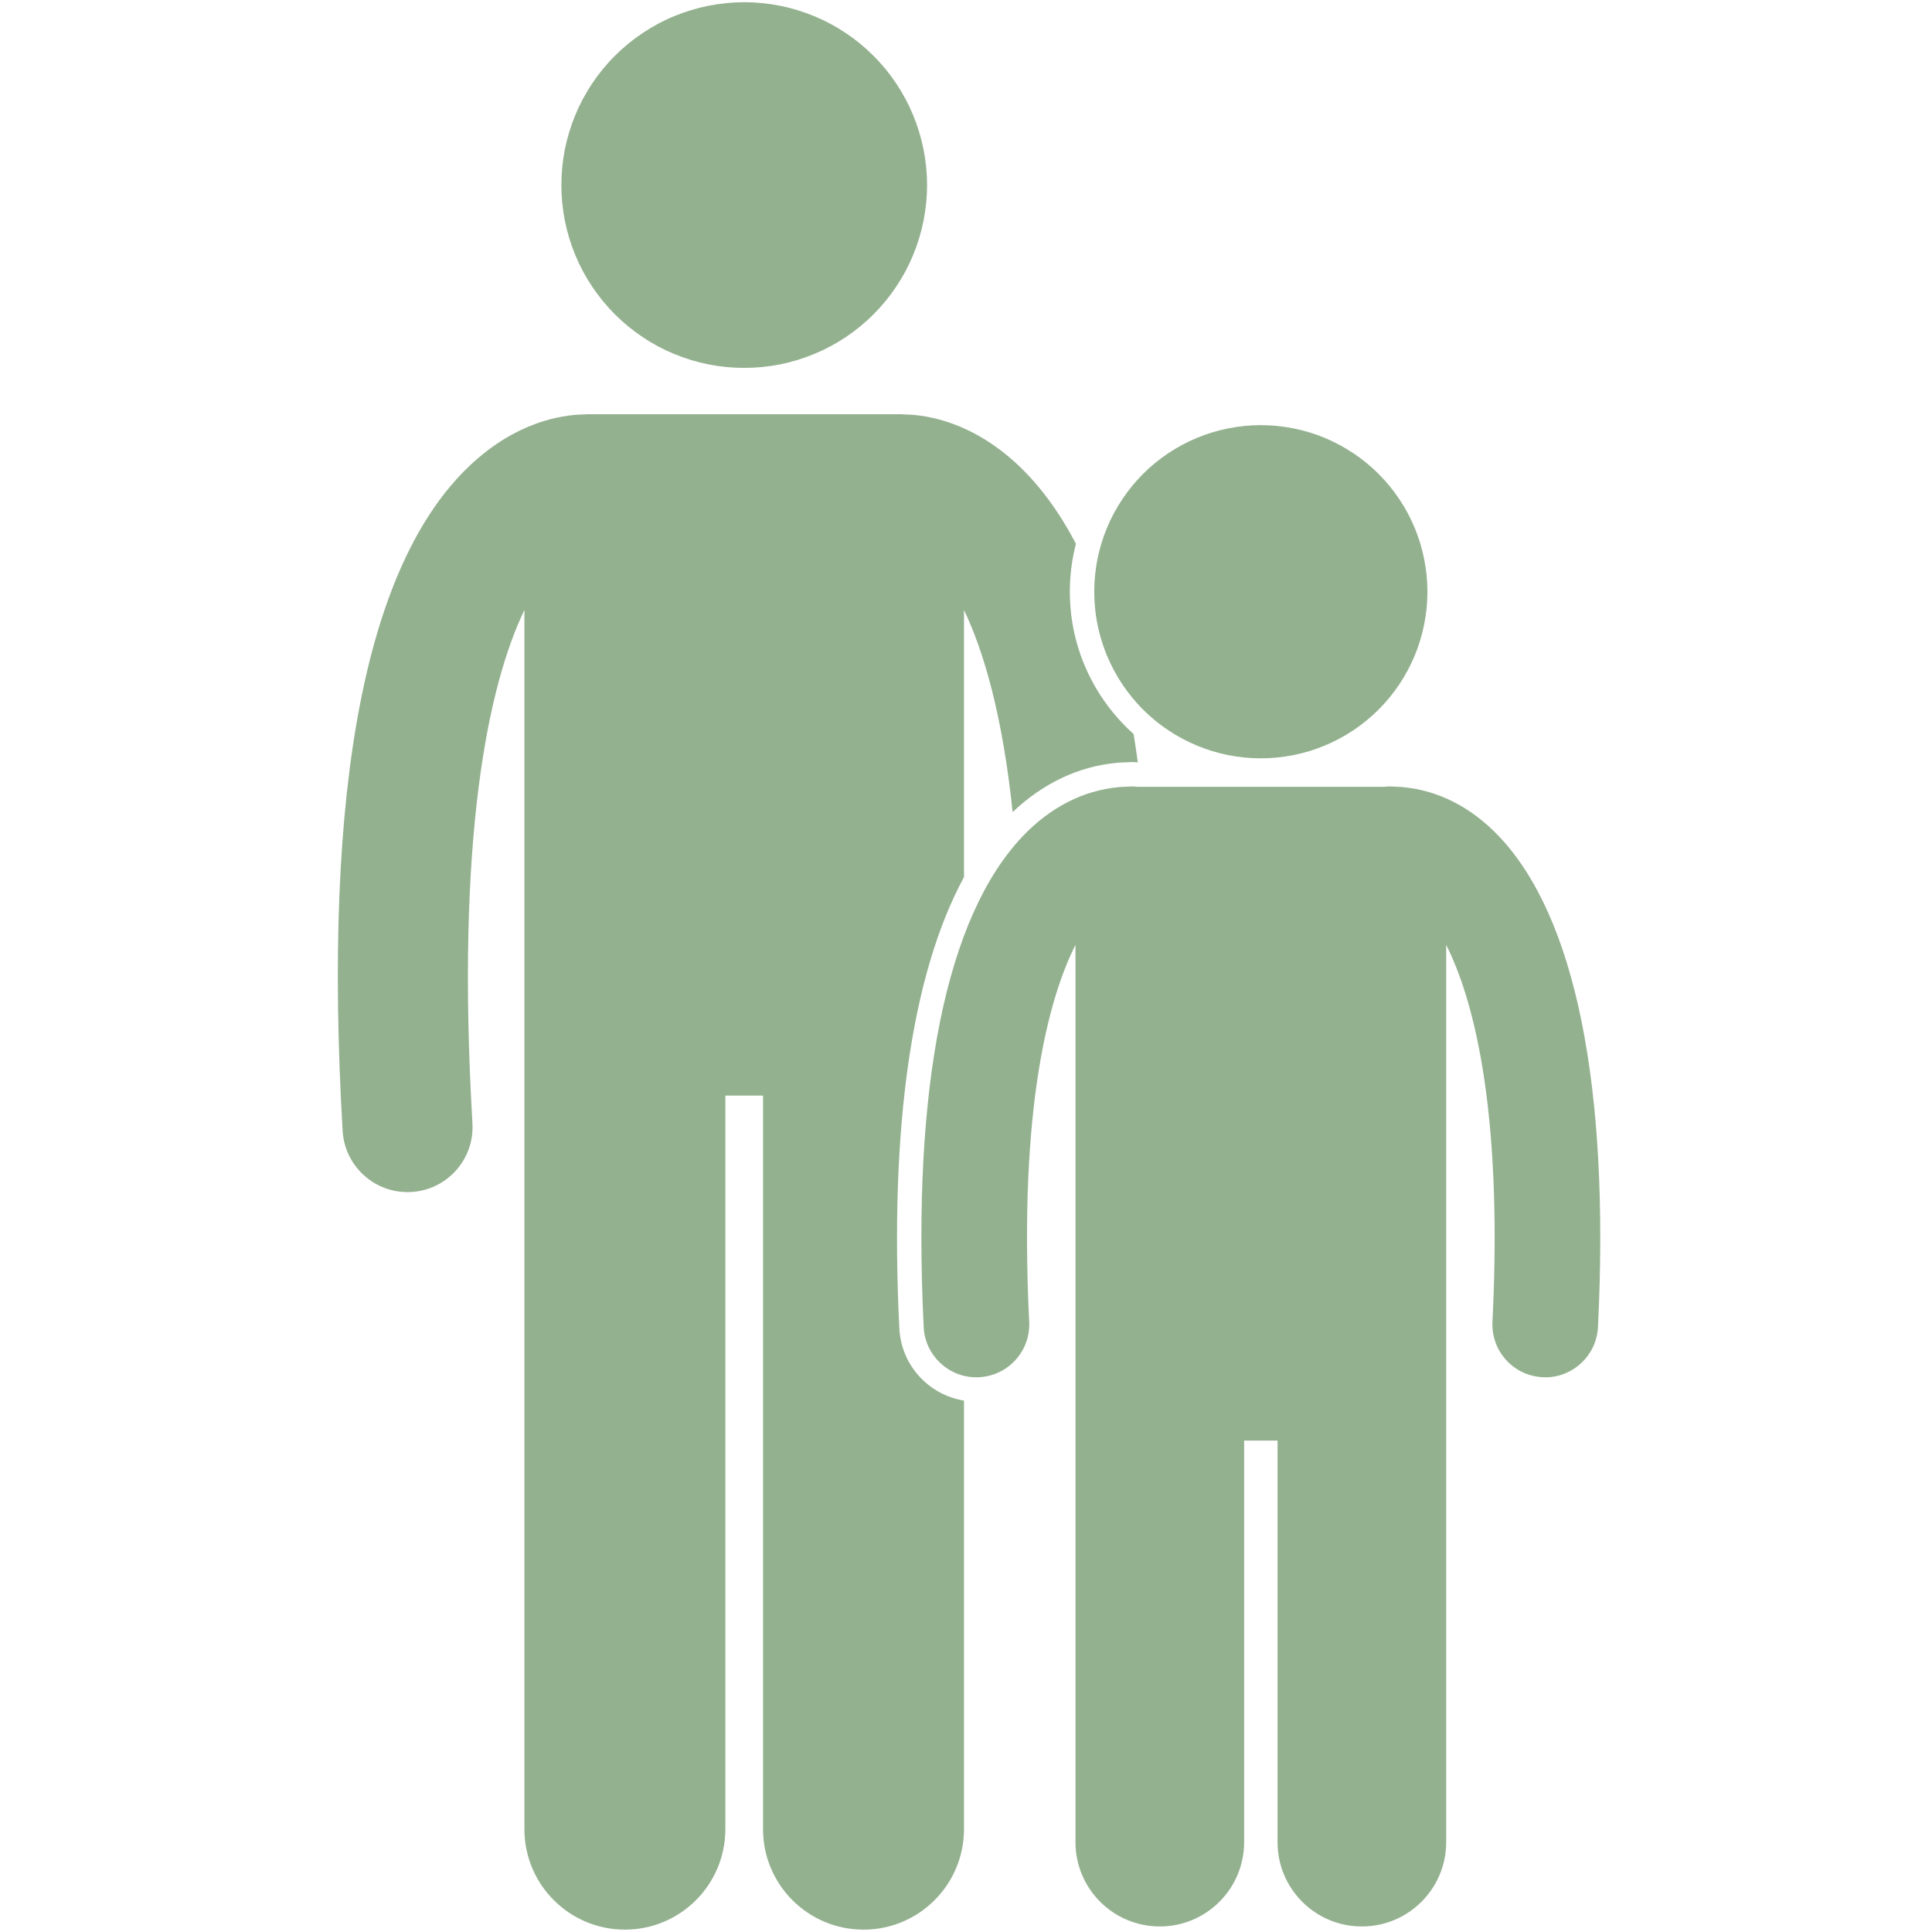
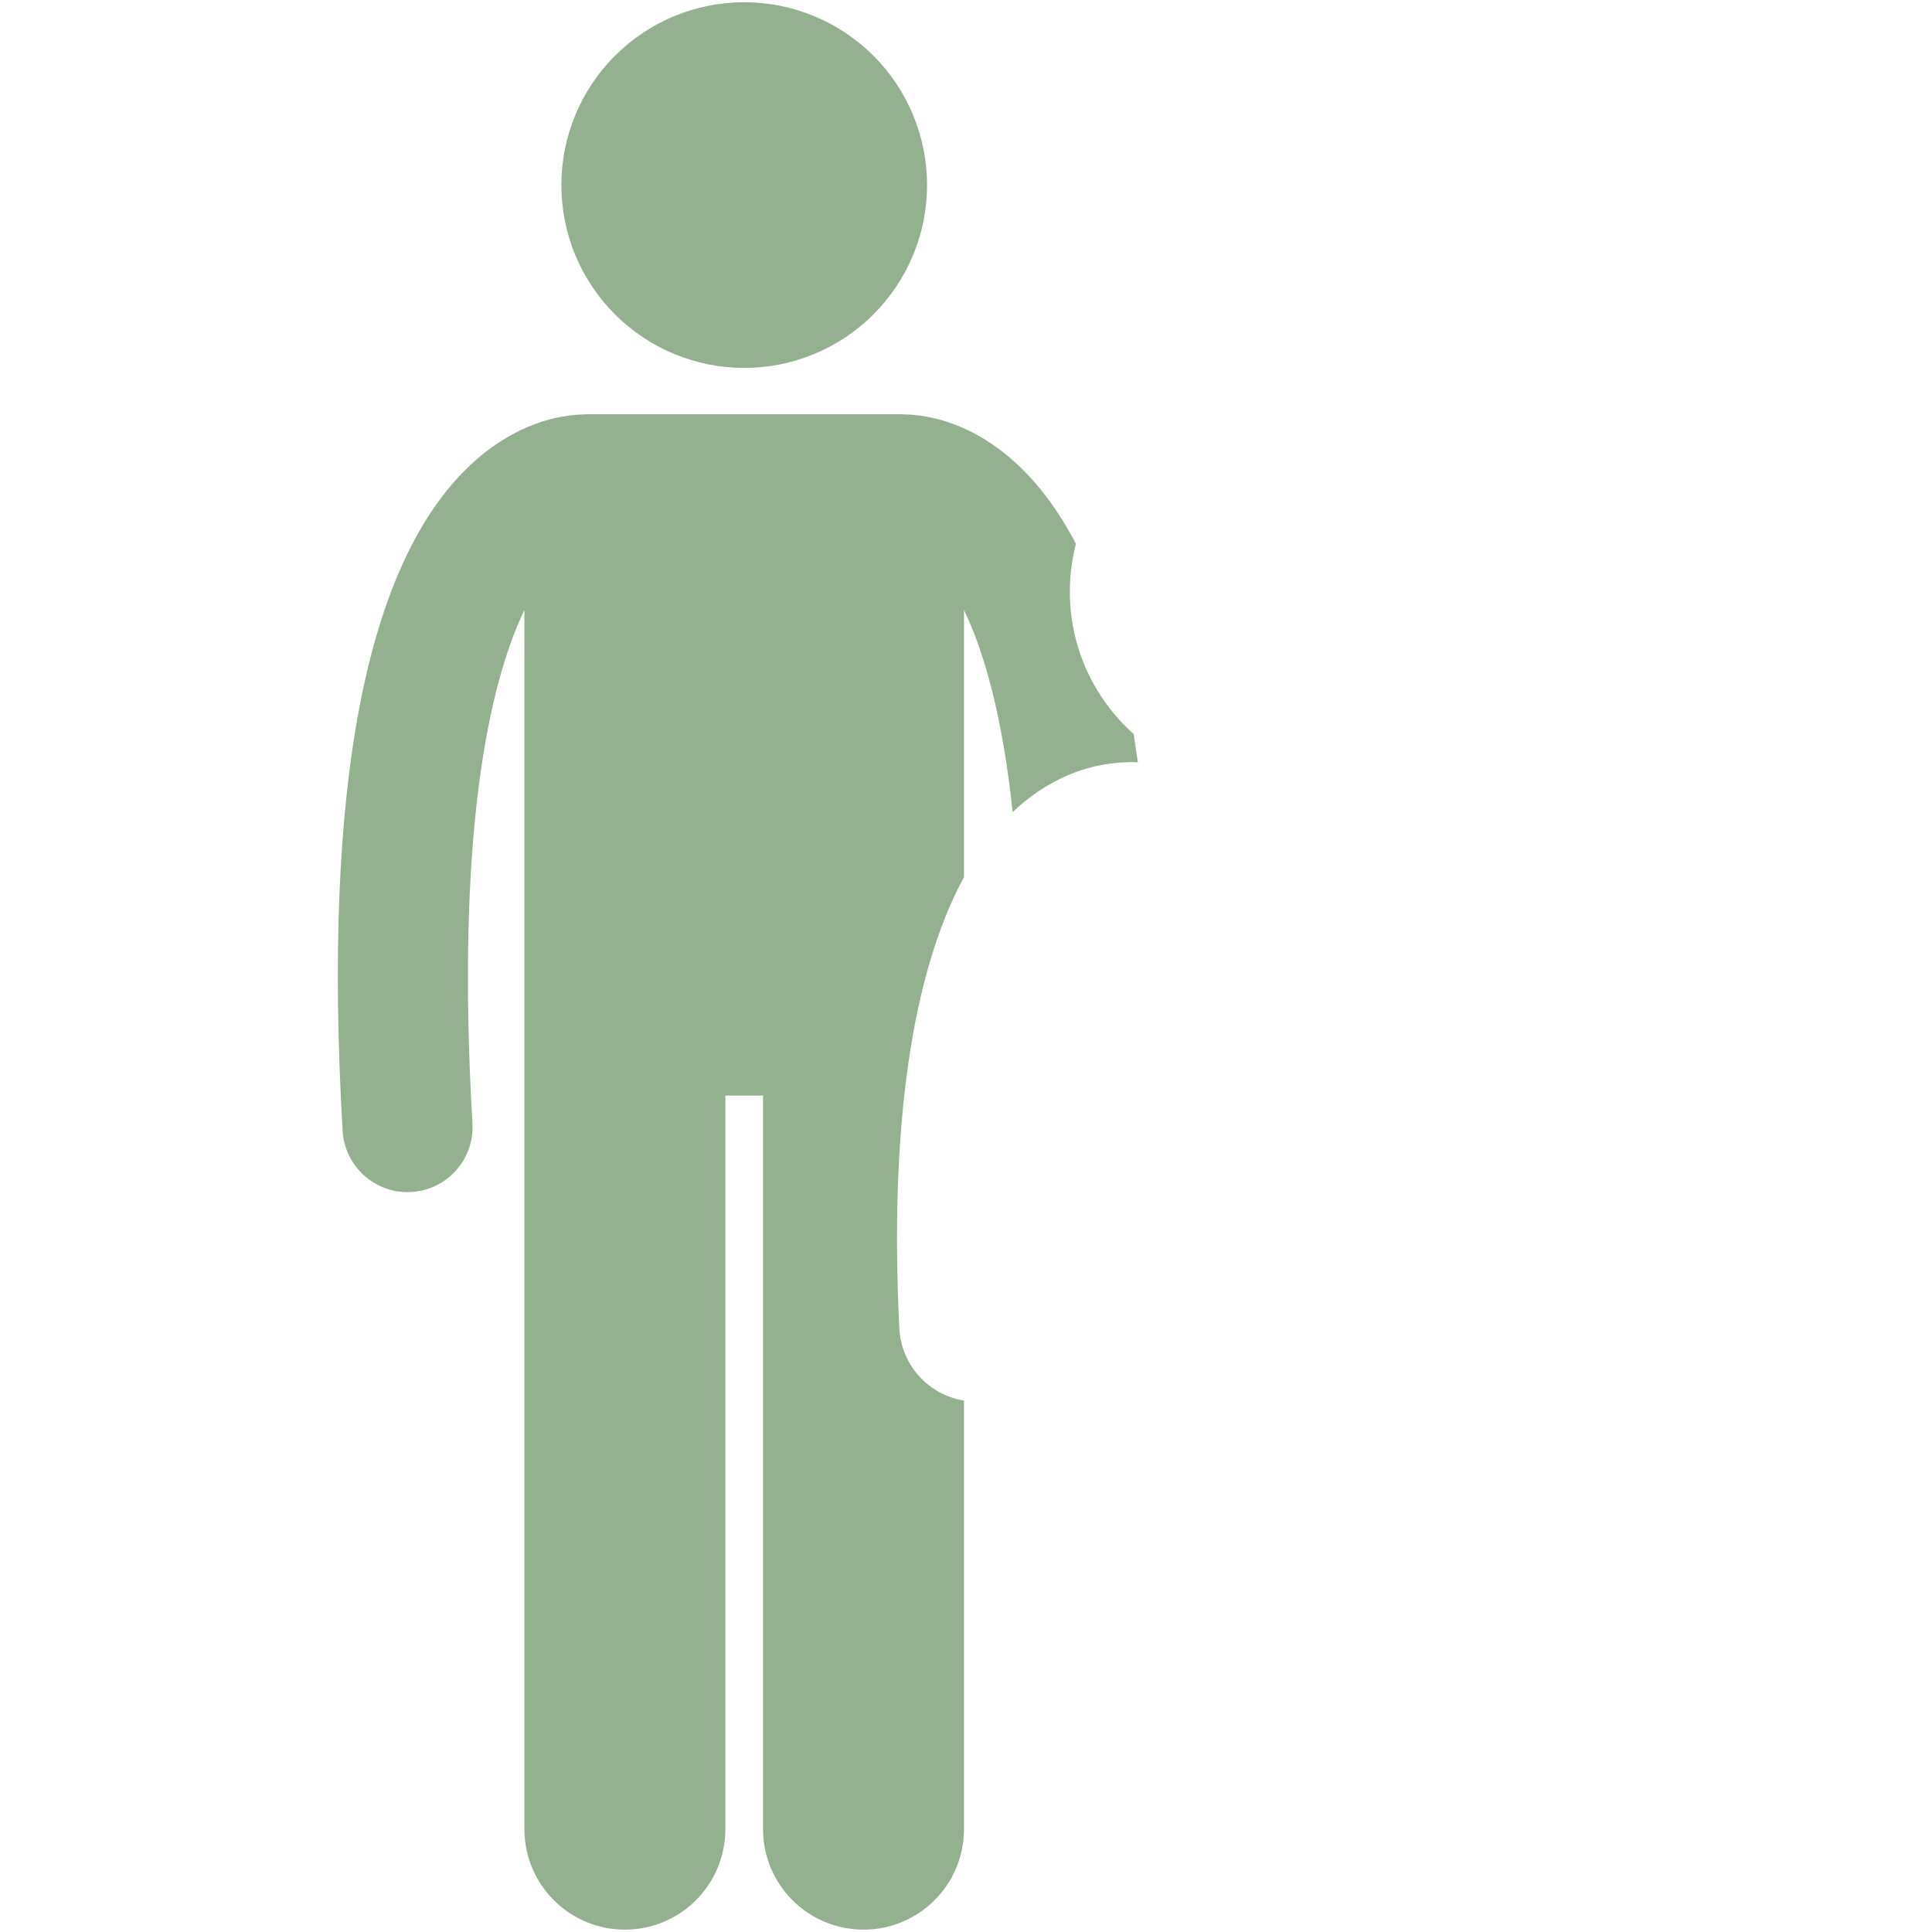
<svg xmlns="http://www.w3.org/2000/svg" version="1.0" preserveAspectRatio="xMidYMid meet" height="200" viewBox="0 0 150 150" zoomAndPan="magnify" width="200">
  <defs>
    <clipPath id="9641540a38">
      <path clip-rule="nonzero" d="M 71 61 L 124.781 61 L 124.781 150 L 71 150 Z M 71 61" />
    </clipPath>
  </defs>
  <rect fill-opacity="1" height="180" y="-15" fill="#ffffff" width="180" x="-15" />
-   <rect fill-opacity="1" height="180" y="-15" fill="#ffffff" width="180" x="-15" />
  <path fill-rule="nonzero" fill-opacity="1" d="M 69.824 103.129 C 69.051 87.535 70.781 75.594 74.844 68.098 L 74.844 47.363 C 76.387 50.57 77.836 55.559 78.621 63.051 C 80.953 60.832 83.715 59.508 86.672 59.23 C 86.844 59.207 87.062 59.195 87.285 59.195 L 87.402 59.188 C 87.555 59.176 87.703 59.168 87.859 59.168 C 88.02 59.168 88.18 59.176 88.34 59.191 C 88.238 58.441 88.129 57.711 88.016 56.992 C 84.977 54.273 83.062 50.328 83.062 45.941 C 83.062 44.66 83.227 43.414 83.535 42.223 C 82.25 39.762 80.758 37.723 79.047 36.113 C 75.504 32.785 72.039 32.215 70.266 32.176 C 70.164 32.168 70.066 32.16 69.969 32.16 L 45.594 32.16 C 45.488 32.16 45.387 32.168 45.285 32.176 C 43.508 32.219 40.051 32.789 36.512 36.113 C 28.379 43.758 25.043 61.148 26.602 87.805 C 26.762 90.484 28.984 92.555 31.637 92.555 C 31.734 92.555 31.836 92.555 31.938 92.547 C 34.719 92.383 36.844 89.996 36.68 87.215 C 35.383 65.043 37.895 53.227 40.715 47.359 L 40.715 142.016 C 40.715 146.324 44.211 149.816 48.516 149.816 C 52.824 149.816 56.316 146.324 56.316 142.016 L 56.316 85.062 L 59.242 85.062 L 59.242 142.016 C 59.242 146.324 62.734 149.816 67.043 149.816 C 71.348 149.816 74.844 146.324 74.844 142.016 L 74.844 108.742 C 72.098 108.297 69.965 105.996 69.824 103.129 Z M 69.824 103.129" fill="#93b18f" />
  <path fill-rule="nonzero" fill-opacity="1" d="M 71.977 14.367 C 71.977 15.301 71.883 16.223 71.703 17.137 C 71.52 18.051 71.25 18.941 70.895 19.801 C 70.539 20.664 70.102 21.48 69.582 22.254 C 69.066 23.031 68.477 23.746 67.816 24.406 C 67.16 25.066 66.441 25.652 65.668 26.172 C 64.891 26.691 64.074 27.129 63.211 27.484 C 62.352 27.84 61.465 28.109 60.551 28.293 C 59.637 28.473 58.711 28.562 57.781 28.562 C 56.848 28.562 55.926 28.473 55.012 28.293 C 54.098 28.109 53.207 27.84 52.348 27.484 C 51.484 27.129 50.668 26.691 49.895 26.172 C 49.117 25.652 48.402 25.066 47.742 24.406 C 47.082 23.746 46.496 23.031 45.977 22.254 C 45.457 21.48 45.02 20.664 44.664 19.801 C 44.309 18.941 44.039 18.051 43.855 17.137 C 43.676 16.223 43.586 15.301 43.586 14.367 C 43.586 13.438 43.676 12.512 43.855 11.598 C 44.039 10.684 44.309 9.797 44.664 8.938 C 45.02 8.074 45.457 7.258 45.977 6.48 C 46.496 5.707 47.082 4.988 47.742 4.332 C 48.402 3.672 49.117 3.082 49.895 2.566 C 50.668 2.047 51.484 1.609 52.348 1.254 C 53.207 0.898 54.098 0.629 55.012 0.445 C 55.926 0.266 56.848 0.172 57.781 0.172 C 58.711 0.172 59.637 0.266 60.551 0.445 C 61.465 0.629 62.352 0.898 63.211 1.254 C 64.074 1.609 64.891 2.047 65.668 2.566 C 66.441 3.082 67.16 3.672 67.816 4.332 C 68.477 4.988 69.066 5.707 69.582 6.48 C 70.102 7.258 70.539 8.074 70.895 8.938 C 71.25 9.797 71.52 10.684 71.703 11.598 C 71.883 12.512 71.977 13.438 71.977 14.367 Z M 71.977 14.367" fill="#93b18f" />
  <g clip-path="url(#9641540a38)">
-     <path fill-rule="nonzero" fill-opacity="1" d="M 88.316 61.086 C 88.168 61.07 88.016 61.059 87.859 61.059 C 87.688 61.059 87.523 61.078 87.355 61.086 L 87.285 61.086 C 87.137 61.086 86.992 61.098 86.848 61.113 C 84.105 61.371 81.555 62.668 79.41 64.918 C 73.453 71.18 70.793 84.359 71.715 103.035 C 71.82 105.227 73.633 106.934 75.805 106.934 C 75.875 106.934 75.941 106.93 76.012 106.926 C 78.273 106.816 80.016 104.891 79.906 102.629 C 79.07 85.715 81.508 77.316 83.5 73.359 L 83.5 143.027 C 83.5 146.641 86.43 149.57 90.047 149.57 C 93.66 149.57 96.594 146.641 96.594 143.027 L 96.594 111.848 L 99.188 111.848 L 99.188 143.027 C 99.188 146.641 102.117 149.57 105.734 149.57 C 109.348 149.57 112.281 146.641 112.281 143.027 L 112.281 73.359 C 114.273 77.316 116.711 85.715 115.875 102.629 C 115.762 104.891 117.504 106.816 119.77 106.926 C 119.836 106.93 119.906 106.934 119.973 106.934 C 122.145 106.934 123.957 105.227 124.066 103.035 C 124.988 84.359 122.324 71.18 116.367 64.918 C 114.227 62.668 111.672 61.371 108.93 61.113 C 108.785 61.098 108.641 61.086 108.496 61.086 L 108.426 61.086 C 108.258 61.078 108.09 61.059 107.922 61.059 C 107.766 61.059 107.613 61.07 107.461 61.086 Z M 88.316 61.086" fill="#93b18f" />
-   </g>
-   <path fill-rule="nonzero" fill-opacity="1" d="M 110.824 45.941 C 110.824 46.793 110.742 47.633 110.574 48.465 C 110.41 49.301 110.164 50.109 109.84 50.895 C 109.516 51.676 109.117 52.422 108.645 53.129 C 108.172 53.836 107.637 54.488 107.035 55.09 C 106.434 55.688 105.781 56.227 105.074 56.695 C 104.371 57.168 103.625 57.566 102.84 57.891 C 102.055 58.219 101.246 58.461 100.414 58.629 C 99.578 58.793 98.738 58.875 97.891 58.875 C 97.039 58.875 96.199 58.793 95.367 58.629 C 94.535 58.461 93.727 58.219 92.941 57.891 C 92.156 57.566 91.41 57.168 90.703 56.695 C 89.996 56.227 89.344 55.688 88.742 55.09 C 88.145 54.488 87.609 53.836 87.137 53.129 C 86.664 52.422 86.266 51.676 85.941 50.895 C 85.617 50.109 85.371 49.301 85.203 48.465 C 85.039 47.633 84.957 46.793 84.957 45.941 C 84.957 45.094 85.039 44.254 85.203 43.418 C 85.371 42.586 85.617 41.777 85.941 40.992 C 86.266 40.207 86.664 39.465 87.137 38.758 C 87.609 38.051 88.145 37.398 88.742 36.797 C 89.344 36.195 89.996 35.66 90.703 35.188 C 91.41 34.719 92.156 34.32 92.941 33.992 C 93.727 33.668 94.535 33.422 95.367 33.258 C 96.199 33.094 97.039 33.008 97.891 33.008 C 98.738 33.008 99.578 33.094 100.414 33.258 C 101.246 33.422 102.055 33.668 102.84 33.992 C 103.625 34.32 104.371 34.719 105.074 35.188 C 105.781 35.66 106.434 36.195 107.035 36.797 C 107.637 37.398 108.172 38.051 108.645 38.758 C 109.117 39.465 109.516 40.207 109.84 40.992 C 110.164 41.777 110.41 42.586 110.574 43.418 C 110.742 44.254 110.824 45.094 110.824 45.941 Z M 110.824 45.941" fill="#93b18f" />
+     </g>
</svg>